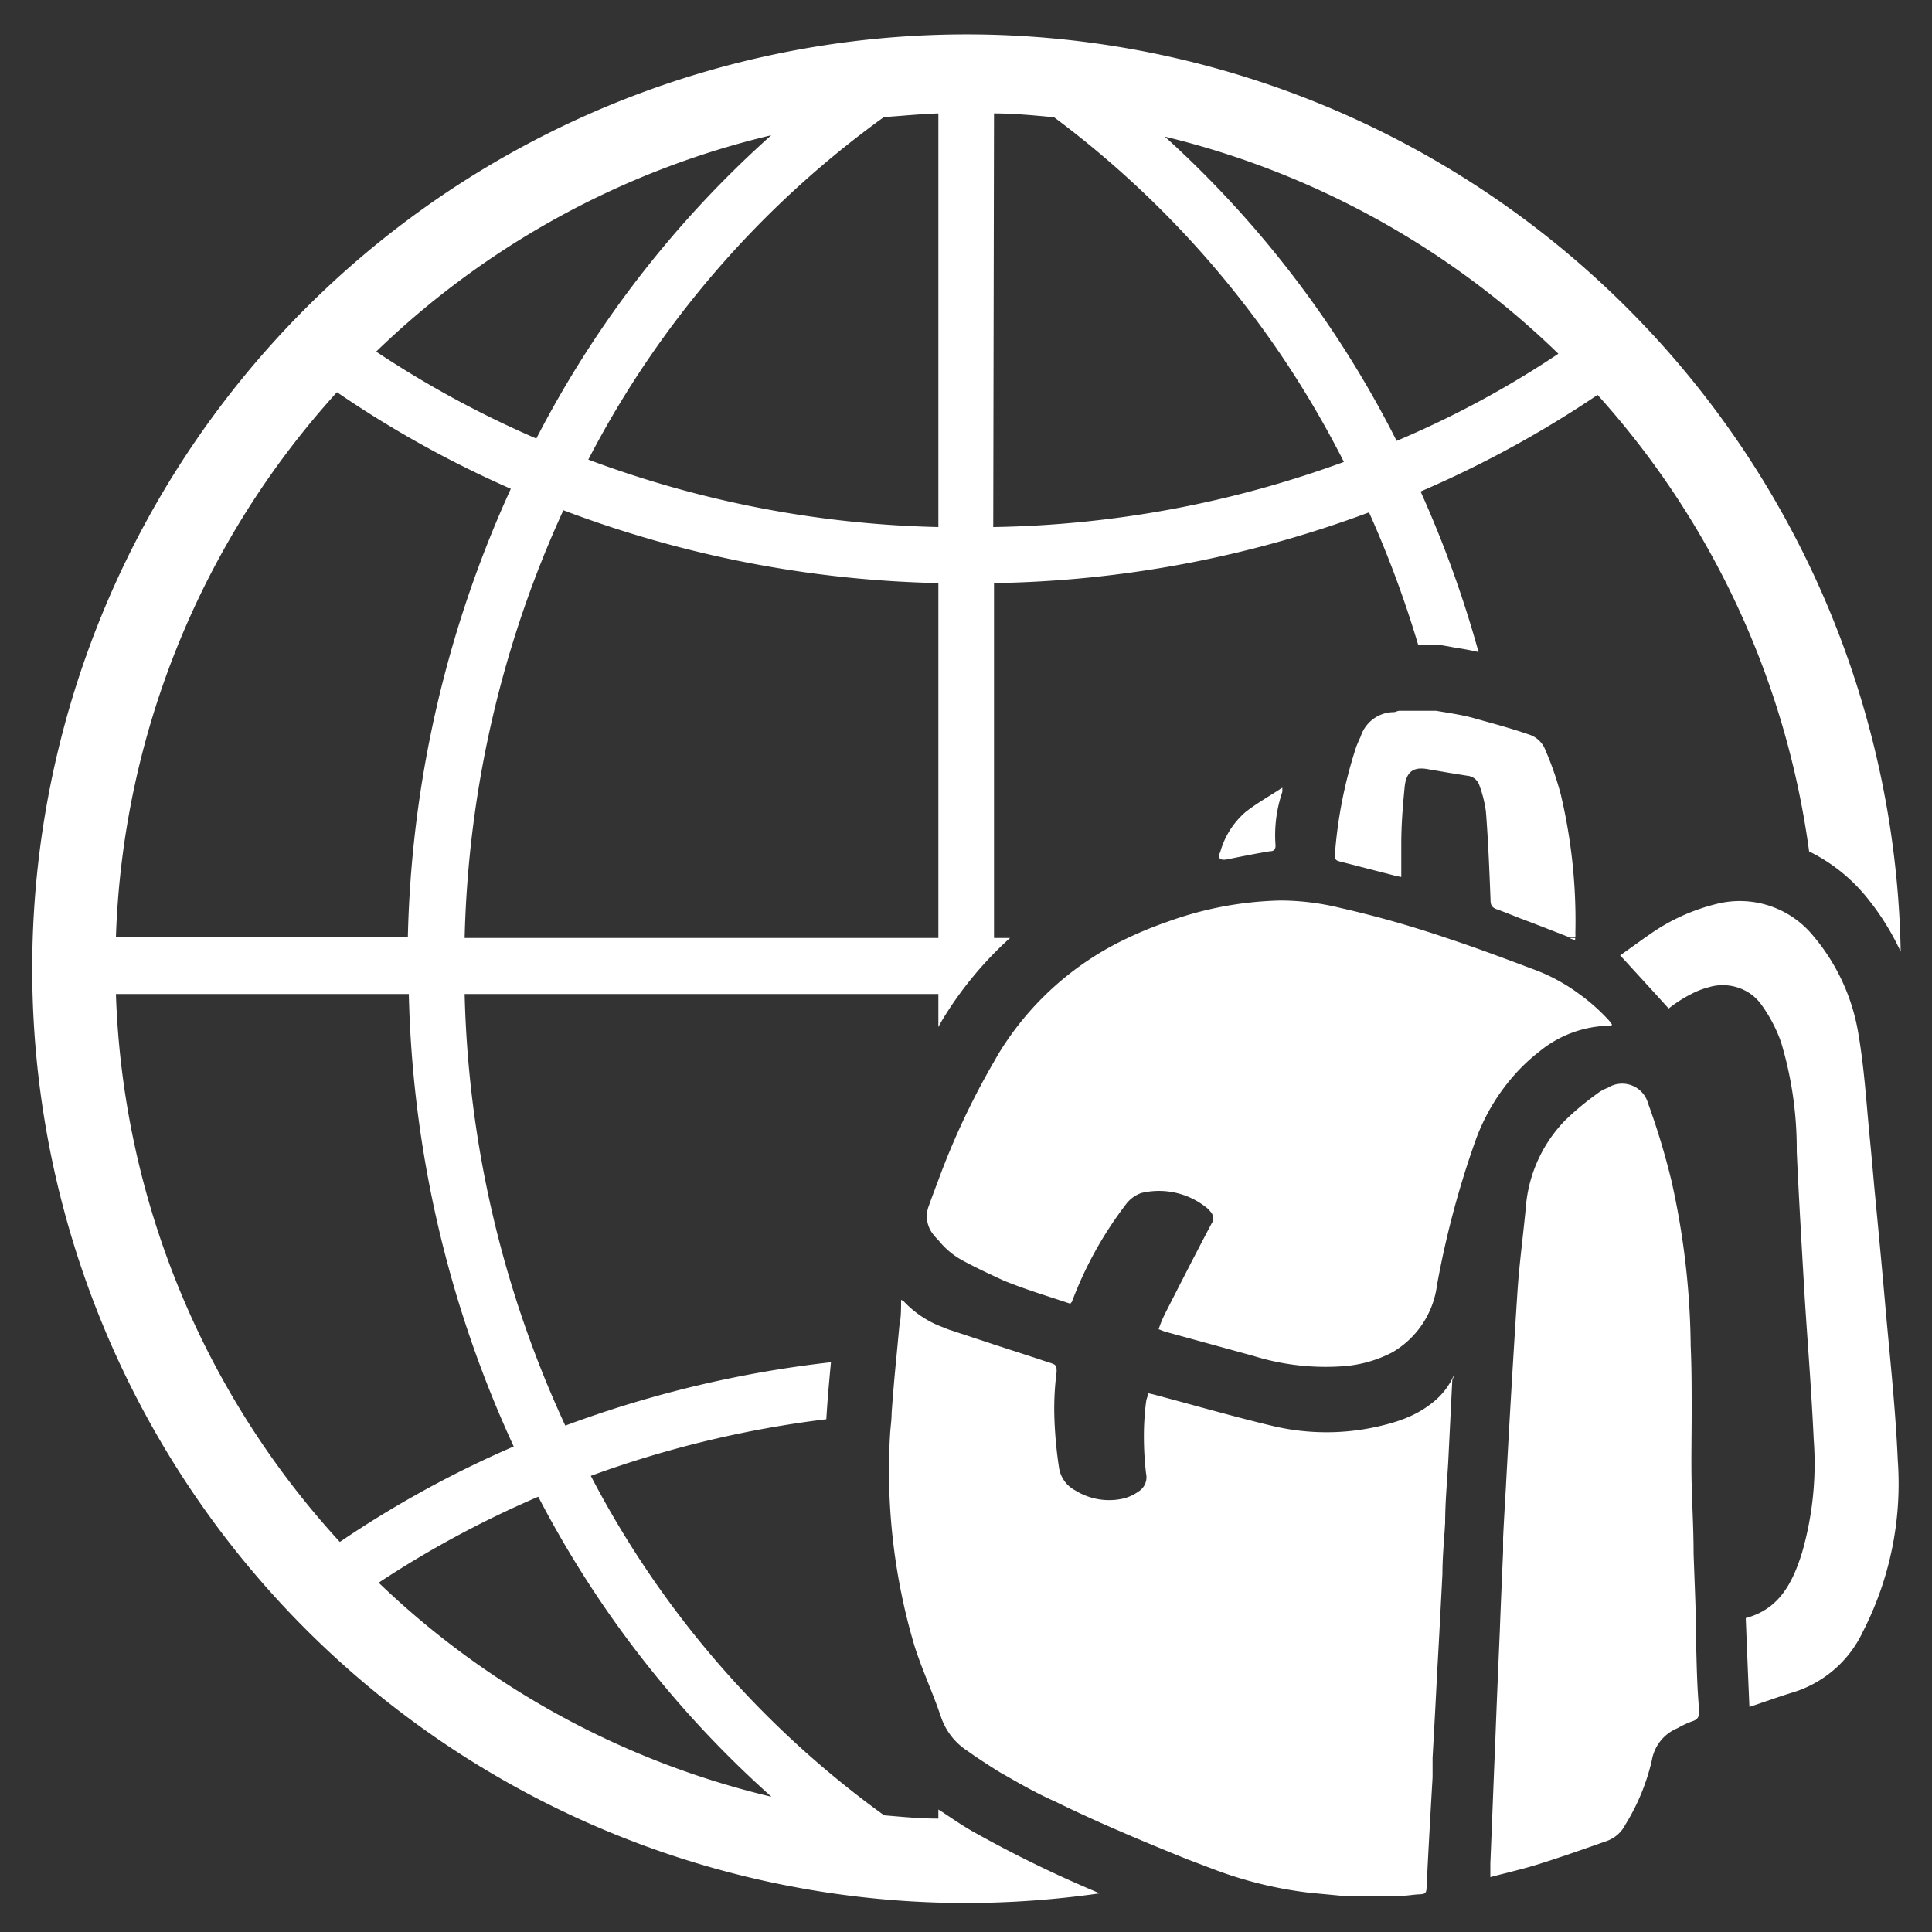
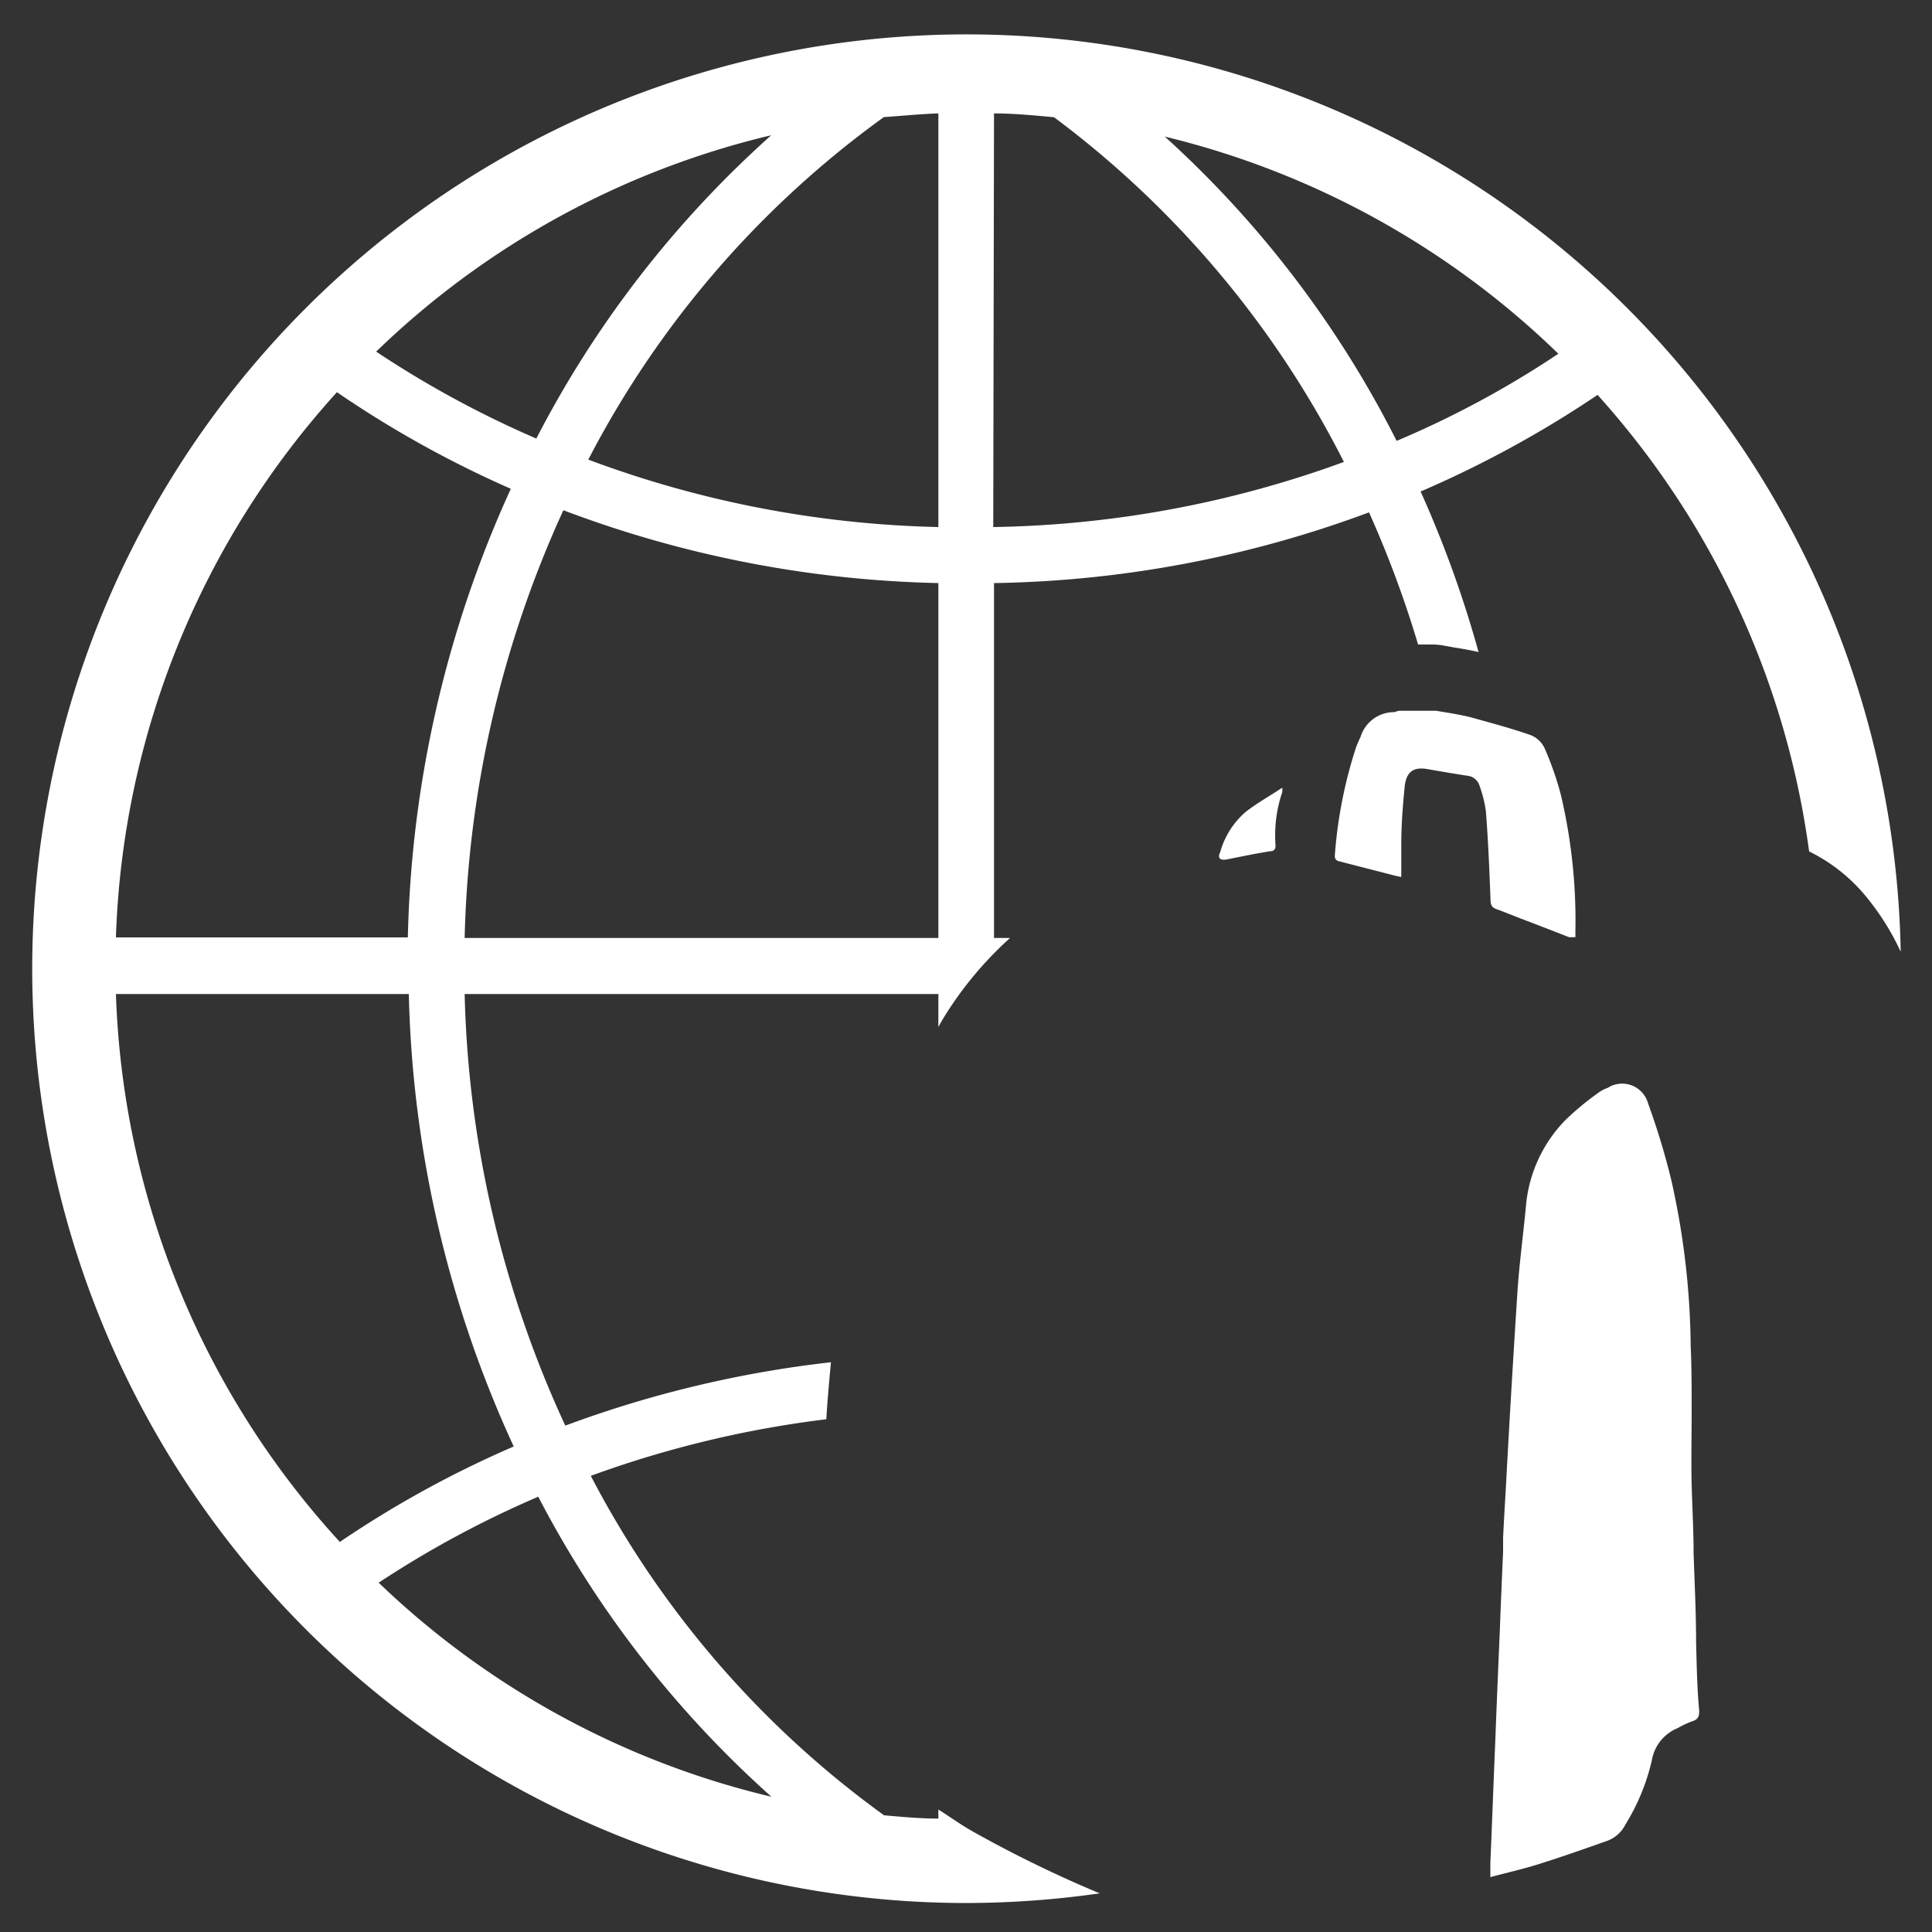
<svg xmlns="http://www.w3.org/2000/svg" viewBox="0 0 100 100">
  <rect x="0" y="0" width="100" height="100" fill="#333333" stroke="none" />
  <g fill="#fff">
    <path d="m48.57 93.66v.47c-.94 0-1.88-.09-2.81-.17a50.35 50.35 0 0 1 -15.18-17.57 54.78 54.78 0 0 1 12.19-2.93c.06-1 .15-2 .24-2.95a58 58 0 0 0 -13.75 3.28 56.29 56.29 0 0 1 -5.21-22.34h24.52v1.71c.06-.12.13-.24.2-.36a18.76 18.76 0 0 1 3.51-4.25h-.83v-18.37a58.1 58.1 0 0 0 19.41-3.66 55.41 55.41 0 0 1 2.54 6.84h.74a3.15 3.15 0 0 1 .61.06l.56.1c.38.06.79.13 1.22.23a57.84 57.84 0 0 0 -3-8.31 55.8 55.8 0 0 0 9.16-5 44.07 44.07 0 0 1 10.95 23.63 8.88 8.88 0 0 1 3 2.4 13.18 13.18 0 0 1 1.74 2.79 48.36 48.36 0 1 0 -48.38 49.24 49.33 49.33 0 0 0 6.92-.5 63.16 63.16 0 0 1 -6.6-3.22c-.63-.36-1.21-.78-1.75-1.12zm32.09-75.35a50.1 50.1 0 0 1 -8.37 4.51 54.13 54.13 0 0 0 -12-15.75 44.12 44.12 0 0 1 20.37 11.24zm-29.21-12.44c1 0 2.08.1 3.11.2a50.94 50.94 0 0 1 15 17.84 55.31 55.31 0 0 1 -18.15 3.37zm-2.88 42.68h-24.52a56.32 56.32 0 0 1 5.11-22.14 58.29 58.29 0 0 0 19.41 3.77zm0-42.68v21.41a55.13 55.13 0 0 1 -18.12-3.49 50.53 50.53 0 0 1 15.3-17.73c.92-.06 1.88-.16 2.82-.19zm-8.65 1.13a54.59 54.59 0 0 0 -12.16 15.7 52.74 52.74 0 0 1 -8.29-4.5 44 44 0 0 1 20.45-11.2zm-22.48 13.3a55.28 55.28 0 0 0 9 5 59 59 0 0 0 -5.33 23.22h-15.11a44.12 44.12 0 0 1 11.44-28.22zm-11.44 31.15h15.16a59.15 59.15 0 0 0 5.43 23.42 54.47 54.47 0 0 0 -9 4.94 44.13 44.13 0 0 1 -11.59-28.36zm13.6 30.47a52.62 52.62 0 0 1 8.26-4.45 54.48 54.48 0 0 0 12.07 15.53 44 44 0 0 1 -20.33-11.08z" />
-     <path d="m75.28 71.12a3.69 3.69 0 0 1 -1.17 1.51 5.16 5.16 0 0 1 -1 .62 6.78 6.78 0 0 1 -1 .38 12.07 12.07 0 0 1 -6.31.16c-2-.48-4.05-1.07-6.08-1.61l-.3-.07c0 .15-.07.27-.09.39-.06.41-.09.83-.11 1.24a16.48 16.48 0 0 0 .1 2.53.87.87 0 0 1 -.39.93 2.34 2.34 0 0 1 -.73.35 3.31 3.31 0 0 1 -2.55-.41 1.59 1.59 0 0 1 -.83-1.14 21.91 21.91 0 0 1 -.25-2.79 14.83 14.83 0 0 1 .12-2.2c0-.26 0-.37-.28-.45l-1-.33-2-.65-2.3-.76-.58-.23a5.31 5.31 0 0 1 -1.73-1.21.74.74 0 0 0 -.16-.1c0 .48 0 .92-.09 1.36l-.15 1.59c-.1 1-.18 1.94-.25 2.91 0 .37-.06.73-.08 1.1a31.85 31.85 0 0 0 1.26 10.94c.34 1.08.81 2.12 1.2 3.19l.18.51a3.37 3.37 0 0 0 1.37 1.75c.43.31.88.6 1.33.89.18.11.36.23.55.33.87.5 1.75 1 2.64 1.39 2.24 1.1 4.54 2.06 6.86 3l1.4.53a20.89 20.89 0 0 0 4.93 1.2l1.69.16h3c.35 0 .69-.07 1-.08s.35-.09.36-.36c.09-1.9.2-3.8.31-5.7 0-.33 0-.67 0-1 .08-1.44.16-2.87.23-4.31.1-1.74.19-3.48.28-5.22 0-.88.09-1.76.14-2.64 0-1.05.1-2.1.16-3.15l.21-4.24a1.31 1.31 0 0 0 .11-.31z" />
-     <path d="m81.53 48.67s0-.08 0-.12h-.32z" />
    <path d="m80.79 41.14a16.28 16.28 0 0 0 -.85-2.43 1.35 1.35 0 0 0 -.71-.66c-.6-.21-1.2-.39-1.8-.56l-1.29-.36c-.6-.15-1.21-.24-1.81-.34h-.19-1.7c-.1 0-.19.06-.29.07a1.81 1.81 0 0 0 -1.72 1.26c-.08.17-.16.35-.23.53a23.51 23.51 0 0 0 -1.11 5.63c0 .22.09.27.26.31l2.8.72a3.73 3.73 0 0 0 .38.08c0-.61 0-1.16 0-1.71 0-1 .08-2 .18-3 .09-.74.46-1 1.18-.87l1.11.19.93.15a.73.73 0 0 1 .65.52 6.33 6.33 0 0 1 .33 1.33c.12 1.52.18 3.05.24 4.58 0 .28.08.4.34.49s.78.3 1.16.45l.74.28 1.83.71h.32a1.09 1.09 0 0 0 0-.18 28.35 28.35 0 0 0 -.75-7.19z" />
-     <path d="m83.28 52.82a9.94 9.94 0 0 0 -1.54-1.37 9.4 9.4 0 0 0 -2.29-1.25c-1.52-.57-3-1.13-4.58-1.65a54.29 54.29 0 0 0 -5.47-1.55 13.2 13.2 0 0 0 -3.12-.39 18.26 18.26 0 0 0 -5.85 1.1 20 20 0 0 0 -2.12.87 15.51 15.51 0 0 0 -6.65 6l-.21.37a38.9 38.9 0 0 0 -2.88 6.13c-.17.45-.34.9-.5 1.35a1.49 1.49 0 0 0 .18 1.39 2.83 2.83 0 0 0 .32.37 4.11 4.11 0 0 0 1.16 1c.56.31 1.14.59 1.72.86.24.11.48.23.72.32 1.06.42 2.16.75 3.23 1.11.05-.07.08-.09.09-.12a19.59 19.59 0 0 1 2.77-5 1.7 1.7 0 0 1 .81-.61 3.93 3.93 0 0 1 3.42.79 1.29 1.29 0 0 1 .16.17.5.5 0 0 1 .05.64c-.81 1.53-1.6 3.08-2.39 4.63a6.11 6.11 0 0 0 -.34.82l.31.12 4.59 1.26a12.61 12.61 0 0 0 4.73.53 6.48 6.48 0 0 0 2.46-.71 4.72 4.72 0 0 0 2.32-3.49 47.58 47.58 0 0 1 1.93-7.3 10.47 10.47 0 0 1 2.09-3.59 9.45 9.45 0 0 1 1.26-1.18 5.86 5.86 0 0 1 3.69-1.35s.05 0 .09-.05a1.6 1.6 0 0 0 -.16-.22z" />
    <path d="m87.79 85c0-1.54-.08-3.07-.13-4.61 0-1.19-.07-2.38-.1-3.56s0-2.49 0-3.73 0-2.29-.05-3.43a40.58 40.58 0 0 0 -1-8.57 37.55 37.55 0 0 0 -1.21-4 1.39 1.39 0 0 0 -2.09-.79 1.83 1.83 0 0 0 -.53.29 14.36 14.36 0 0 0 -1.68 1.4 7.27 7.27 0 0 0 -2 4.24c-.14 1.56-.36 3.11-.46 4.67q-.33 5.09-.6 10.15c-.05.85-.1 1.69-.14 2.54v.71c-.06 1.36-.12 2.73-.17 4.1-.08 1.86-.16 3.73-.23 5.59-.09 2.15-.17 4.3-.26 6.45v.71c.89-.24 1.75-.43 2.59-.7 1.17-.37 2.33-.78 3.49-1.19a1.72 1.72 0 0 0 .91-.83 11 11 0 0 0 1.37-3.33 2.19 2.19 0 0 1 1.33-1.66 4.87 4.87 0 0 1 .77-.36c.29-.09.36-.26.35-.55-.11-1.18-.13-2.36-.16-3.54z" />
-     <path d="m98.23 75.6c-.11-2.54-.38-5.07-.61-7.6-.19-2.2-.4-4.4-.61-6.59-.08-.9-.16-1.81-.25-2.71-.16-1.69-.27-3.4-.55-5.07a10.46 10.46 0 0 0 -2.2-5l-.07-.08a4.91 4.91 0 0 0 -5.14-1.75 10.27 10.27 0 0 0 -3.35 1.52l-.33.23-1.26.9 1.83 2 .68.75a6.79 6.79 0 0 1 1.17-.75 4.1 4.1 0 0 1 .9-.35 2.52 2.52 0 0 1 2.18.35 2.42 2.42 0 0 1 .57.58 7.63 7.63 0 0 1 1 1.92 19.14 19.14 0 0 1 .81 5.53v.14c.11 2.39.25 4.78.39 7.18.08 1.34.18 2.67.27 4s.16 2.49.22 3.74a16.64 16.64 0 0 1 -.62 5.87c-.48 1.51-1.16 2.88-2.9 3.34.06 1.5.12 3 .19 4.6.81-.27 1.55-.54 2.31-.77a5.91 5.91 0 0 0 3.57-3.14 16.77 16.77 0 0 0 1.8-8.84z" />
    <path d="m63.52 44.48c.74-.15 1.48-.3 2.22-.42.22 0 .29-.12.28-.33a6.9 6.9 0 0 1 .35-2.73 1.4 1.4 0 0 0 0-.23c-.68.45-1.33.81-1.9 1.26a4.24 4.24 0 0 0 -1.31 2.07c-.16.33 0 .45.36.38z" />
  </g>
</svg>